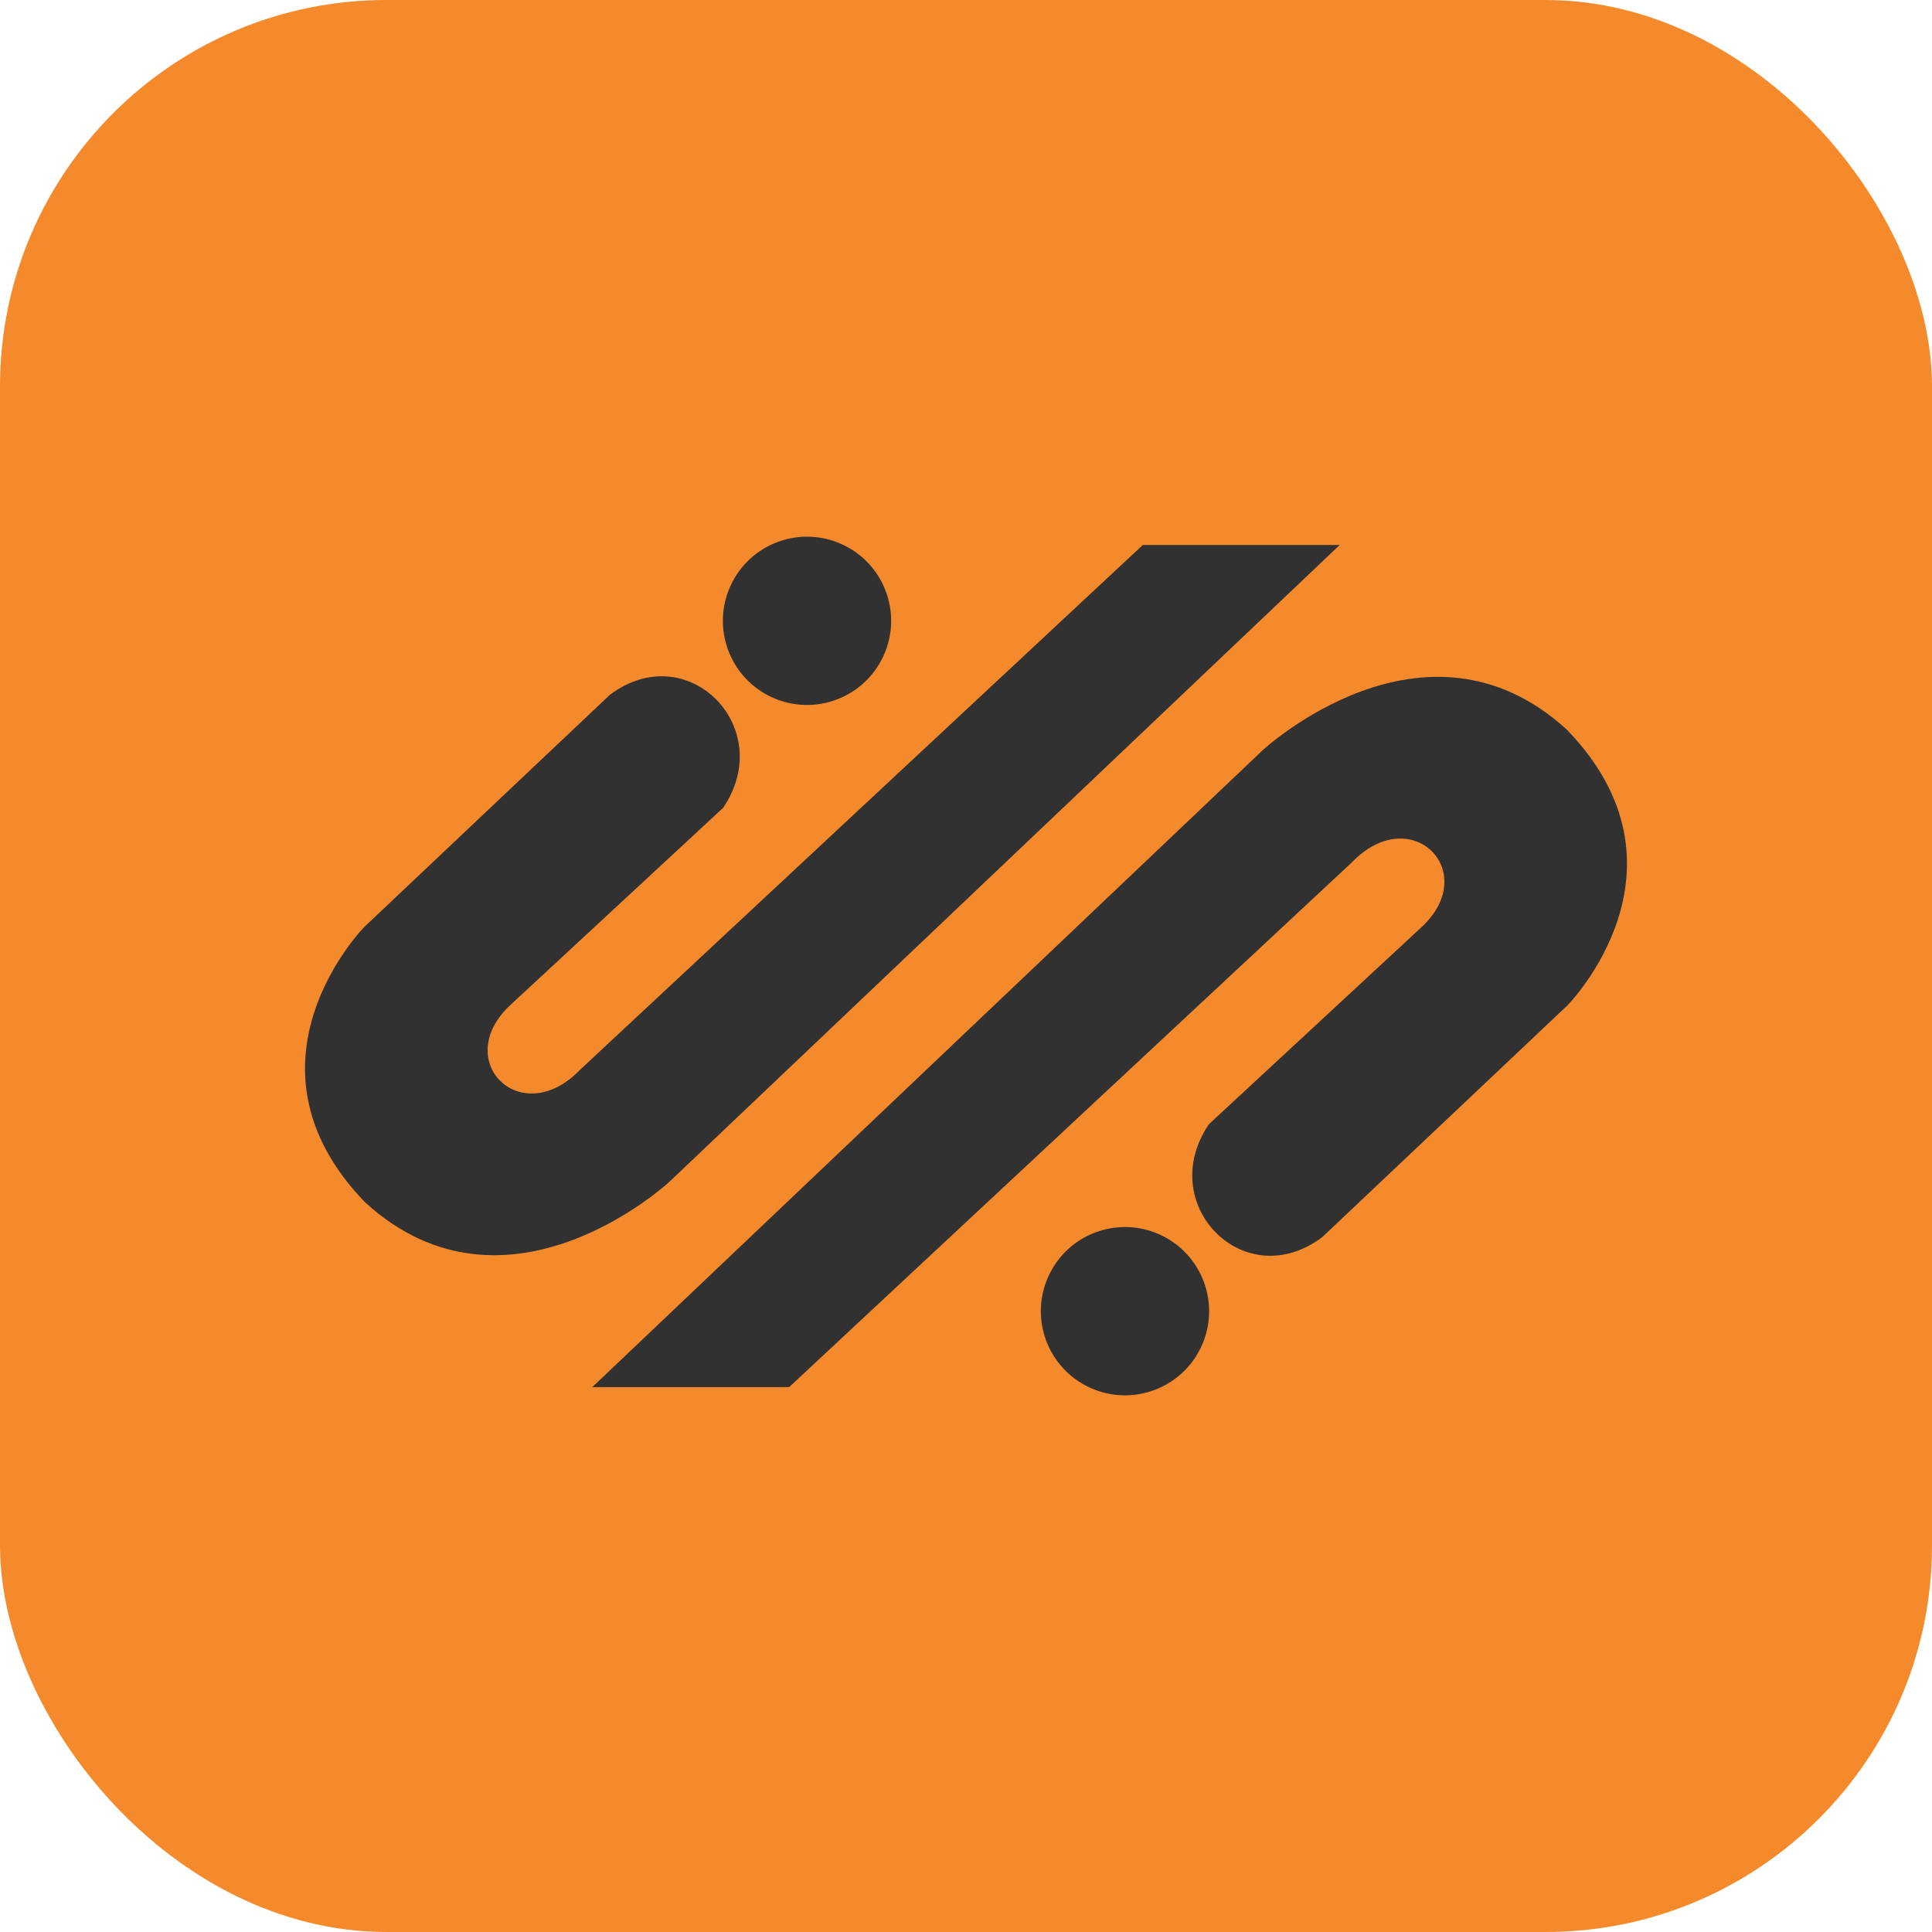
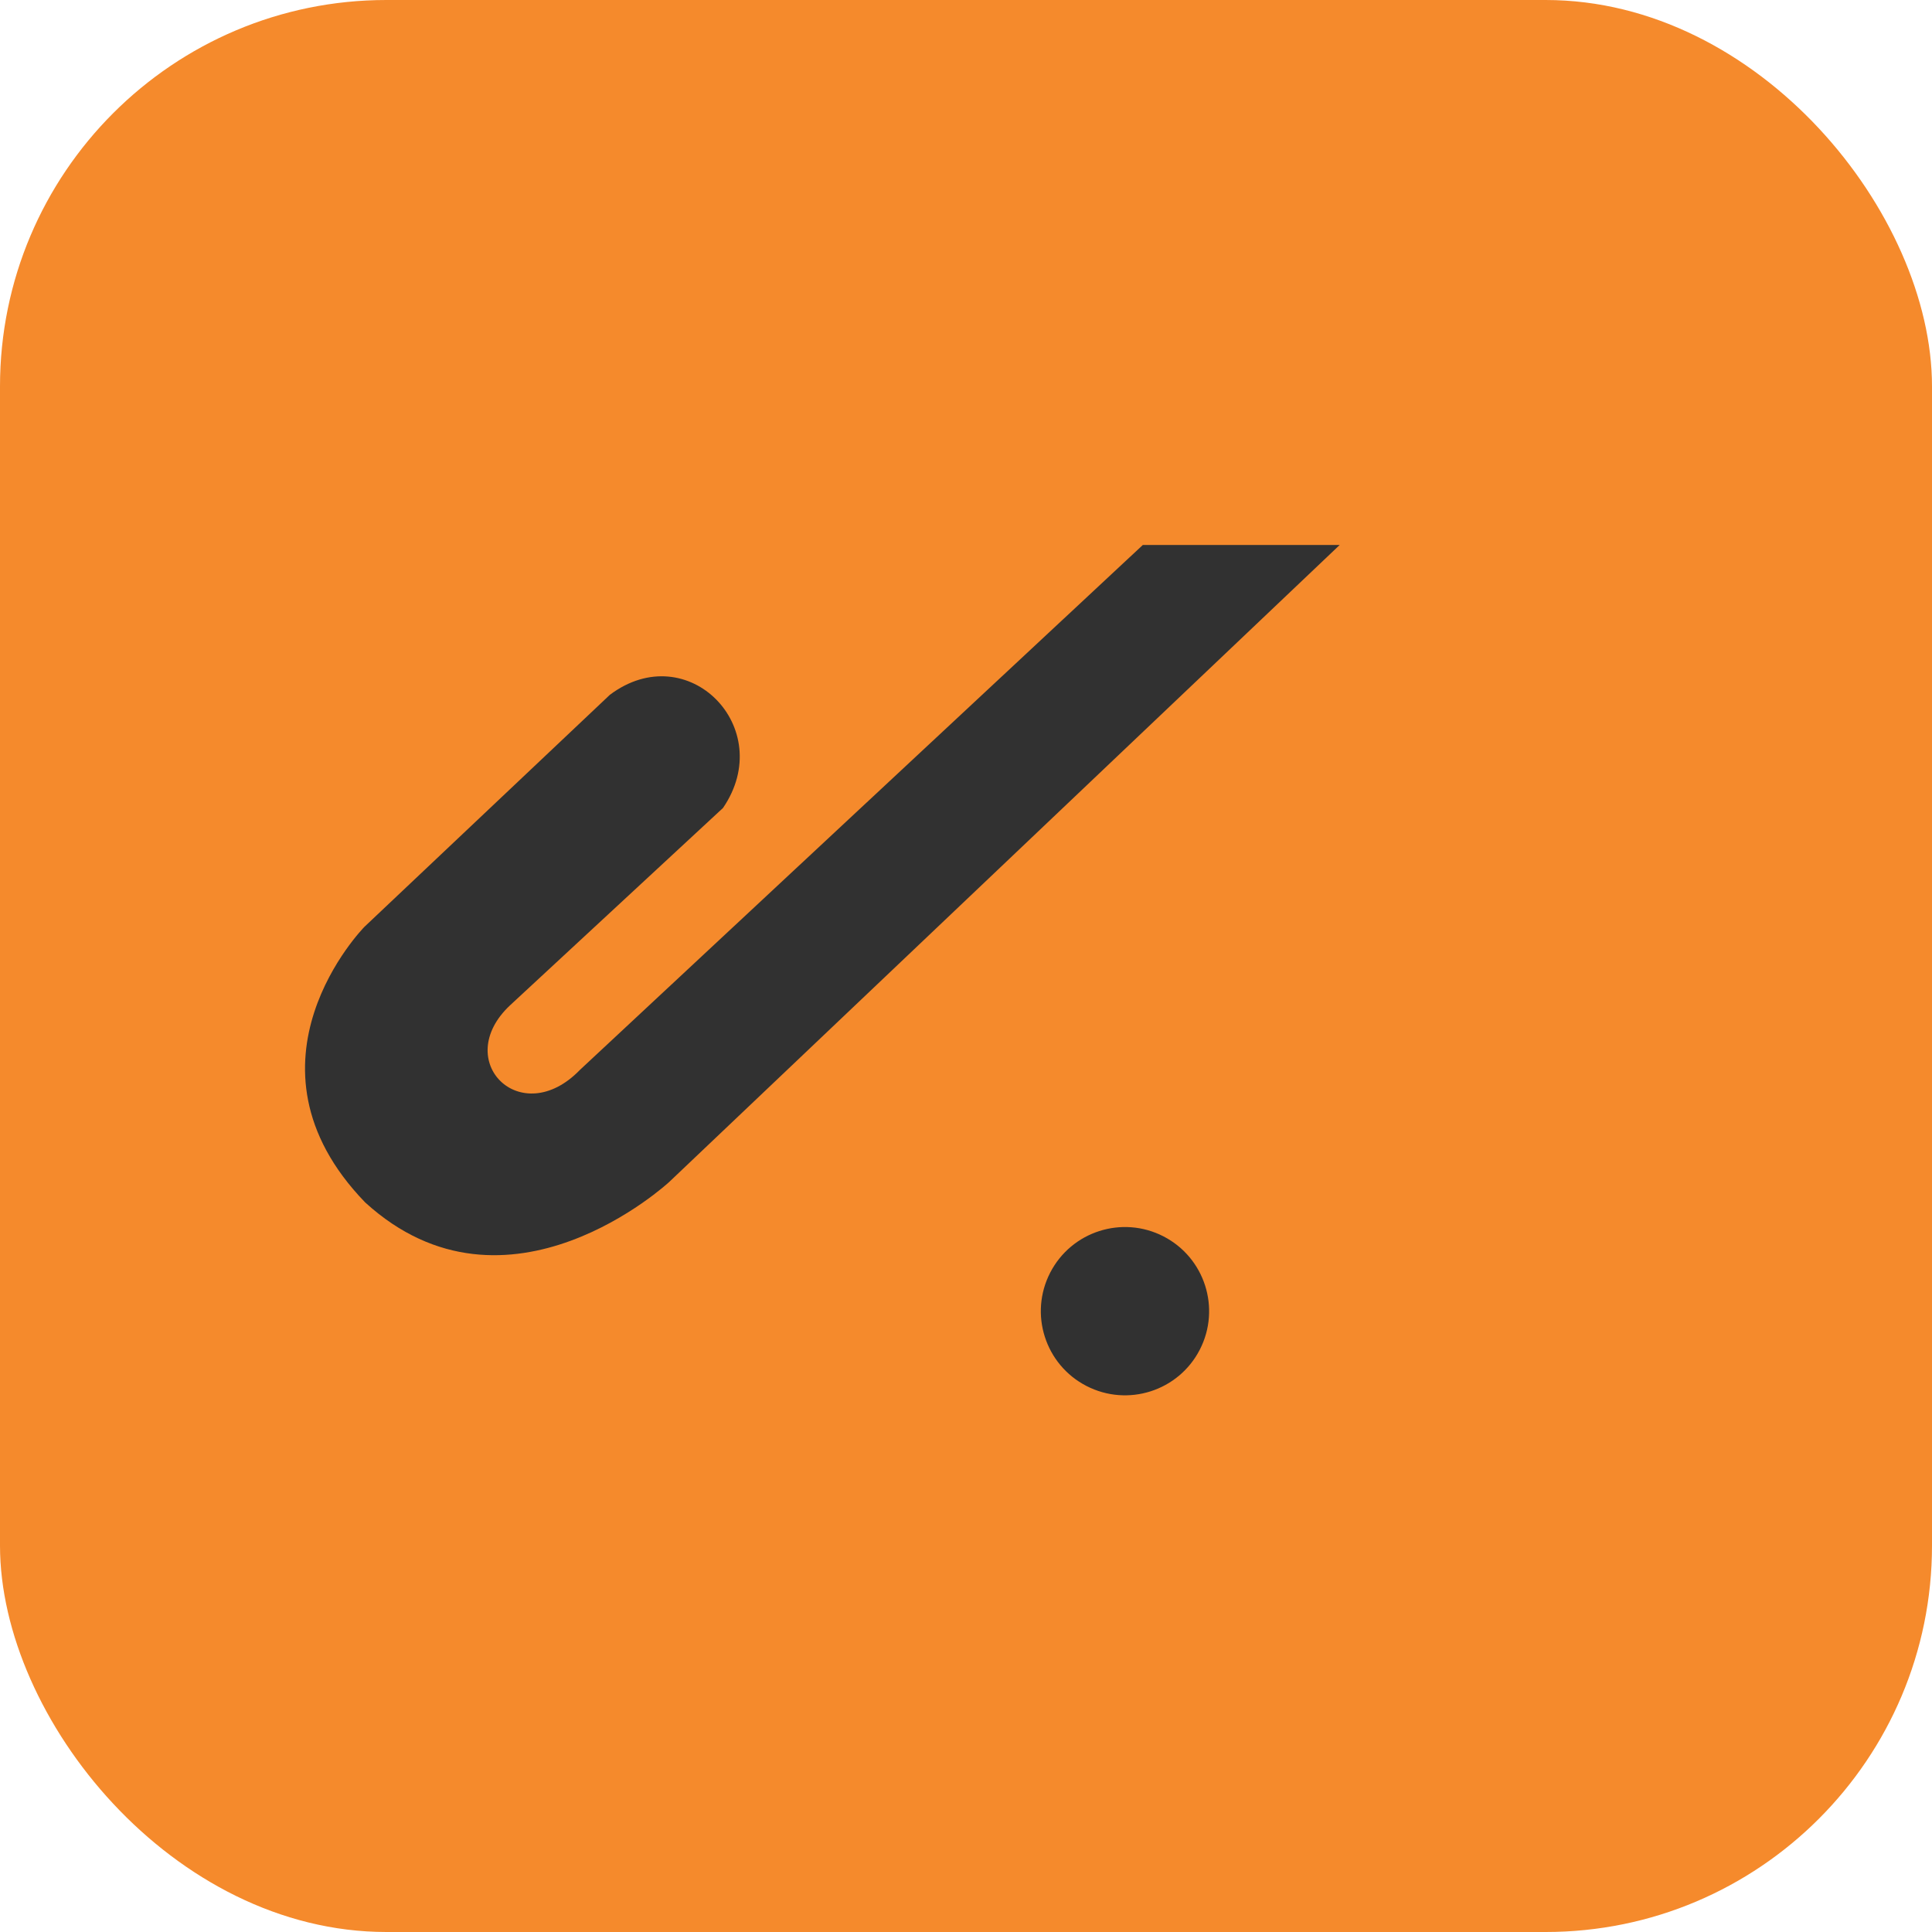
<svg xmlns="http://www.w3.org/2000/svg" width="80" height="80" viewBox="0 0 80 80" fill="none">
  <rect width="80" height="80" rx="16" fill="#F58A2C" />
  <path d="M27.71 48.943L55.474 22.566L47.322 22.566L24.015 44.301C21.569 46.83 18.666 43.923 21.124 41.624L29.938 33.456C32.199 30.145 28.484 26.348 25.253 28.771L15.091 38.377C15.091 38.377 9.535 44.014 15.12 49.789C21.005 55.161 27.71 48.943 27.71 48.943Z" fill="#313131" />
-   <path d="M52.29 31.06L24.526 57.437H32.677L55.985 35.702C58.431 33.173 61.334 36.08 58.876 38.379L50.062 46.547C47.801 49.858 51.516 53.654 54.747 51.231L64.909 41.626C64.909 41.626 70.465 35.988 64.879 30.213C58.995 24.841 52.29 31.06 52.29 31.06Z" fill="#313131" />
-   <path d="M30.319 24.113C31.198 22.402 33.299 21.729 35.01 22.609C36.721 23.489 37.395 25.589 36.514 27.3C35.635 29.011 33.534 29.685 31.823 28.805C30.112 27.925 29.439 25.824 30.319 24.113Z" fill="#313131" />
  <path d="M49.681 55.887C48.801 57.598 46.701 58.271 44.99 57.391C43.278 56.511 42.605 54.411 43.485 52.7C44.365 50.989 46.465 50.315 48.176 51.195C49.887 52.075 50.561 54.176 49.681 55.887Z" fill="#313131" />
</svg>